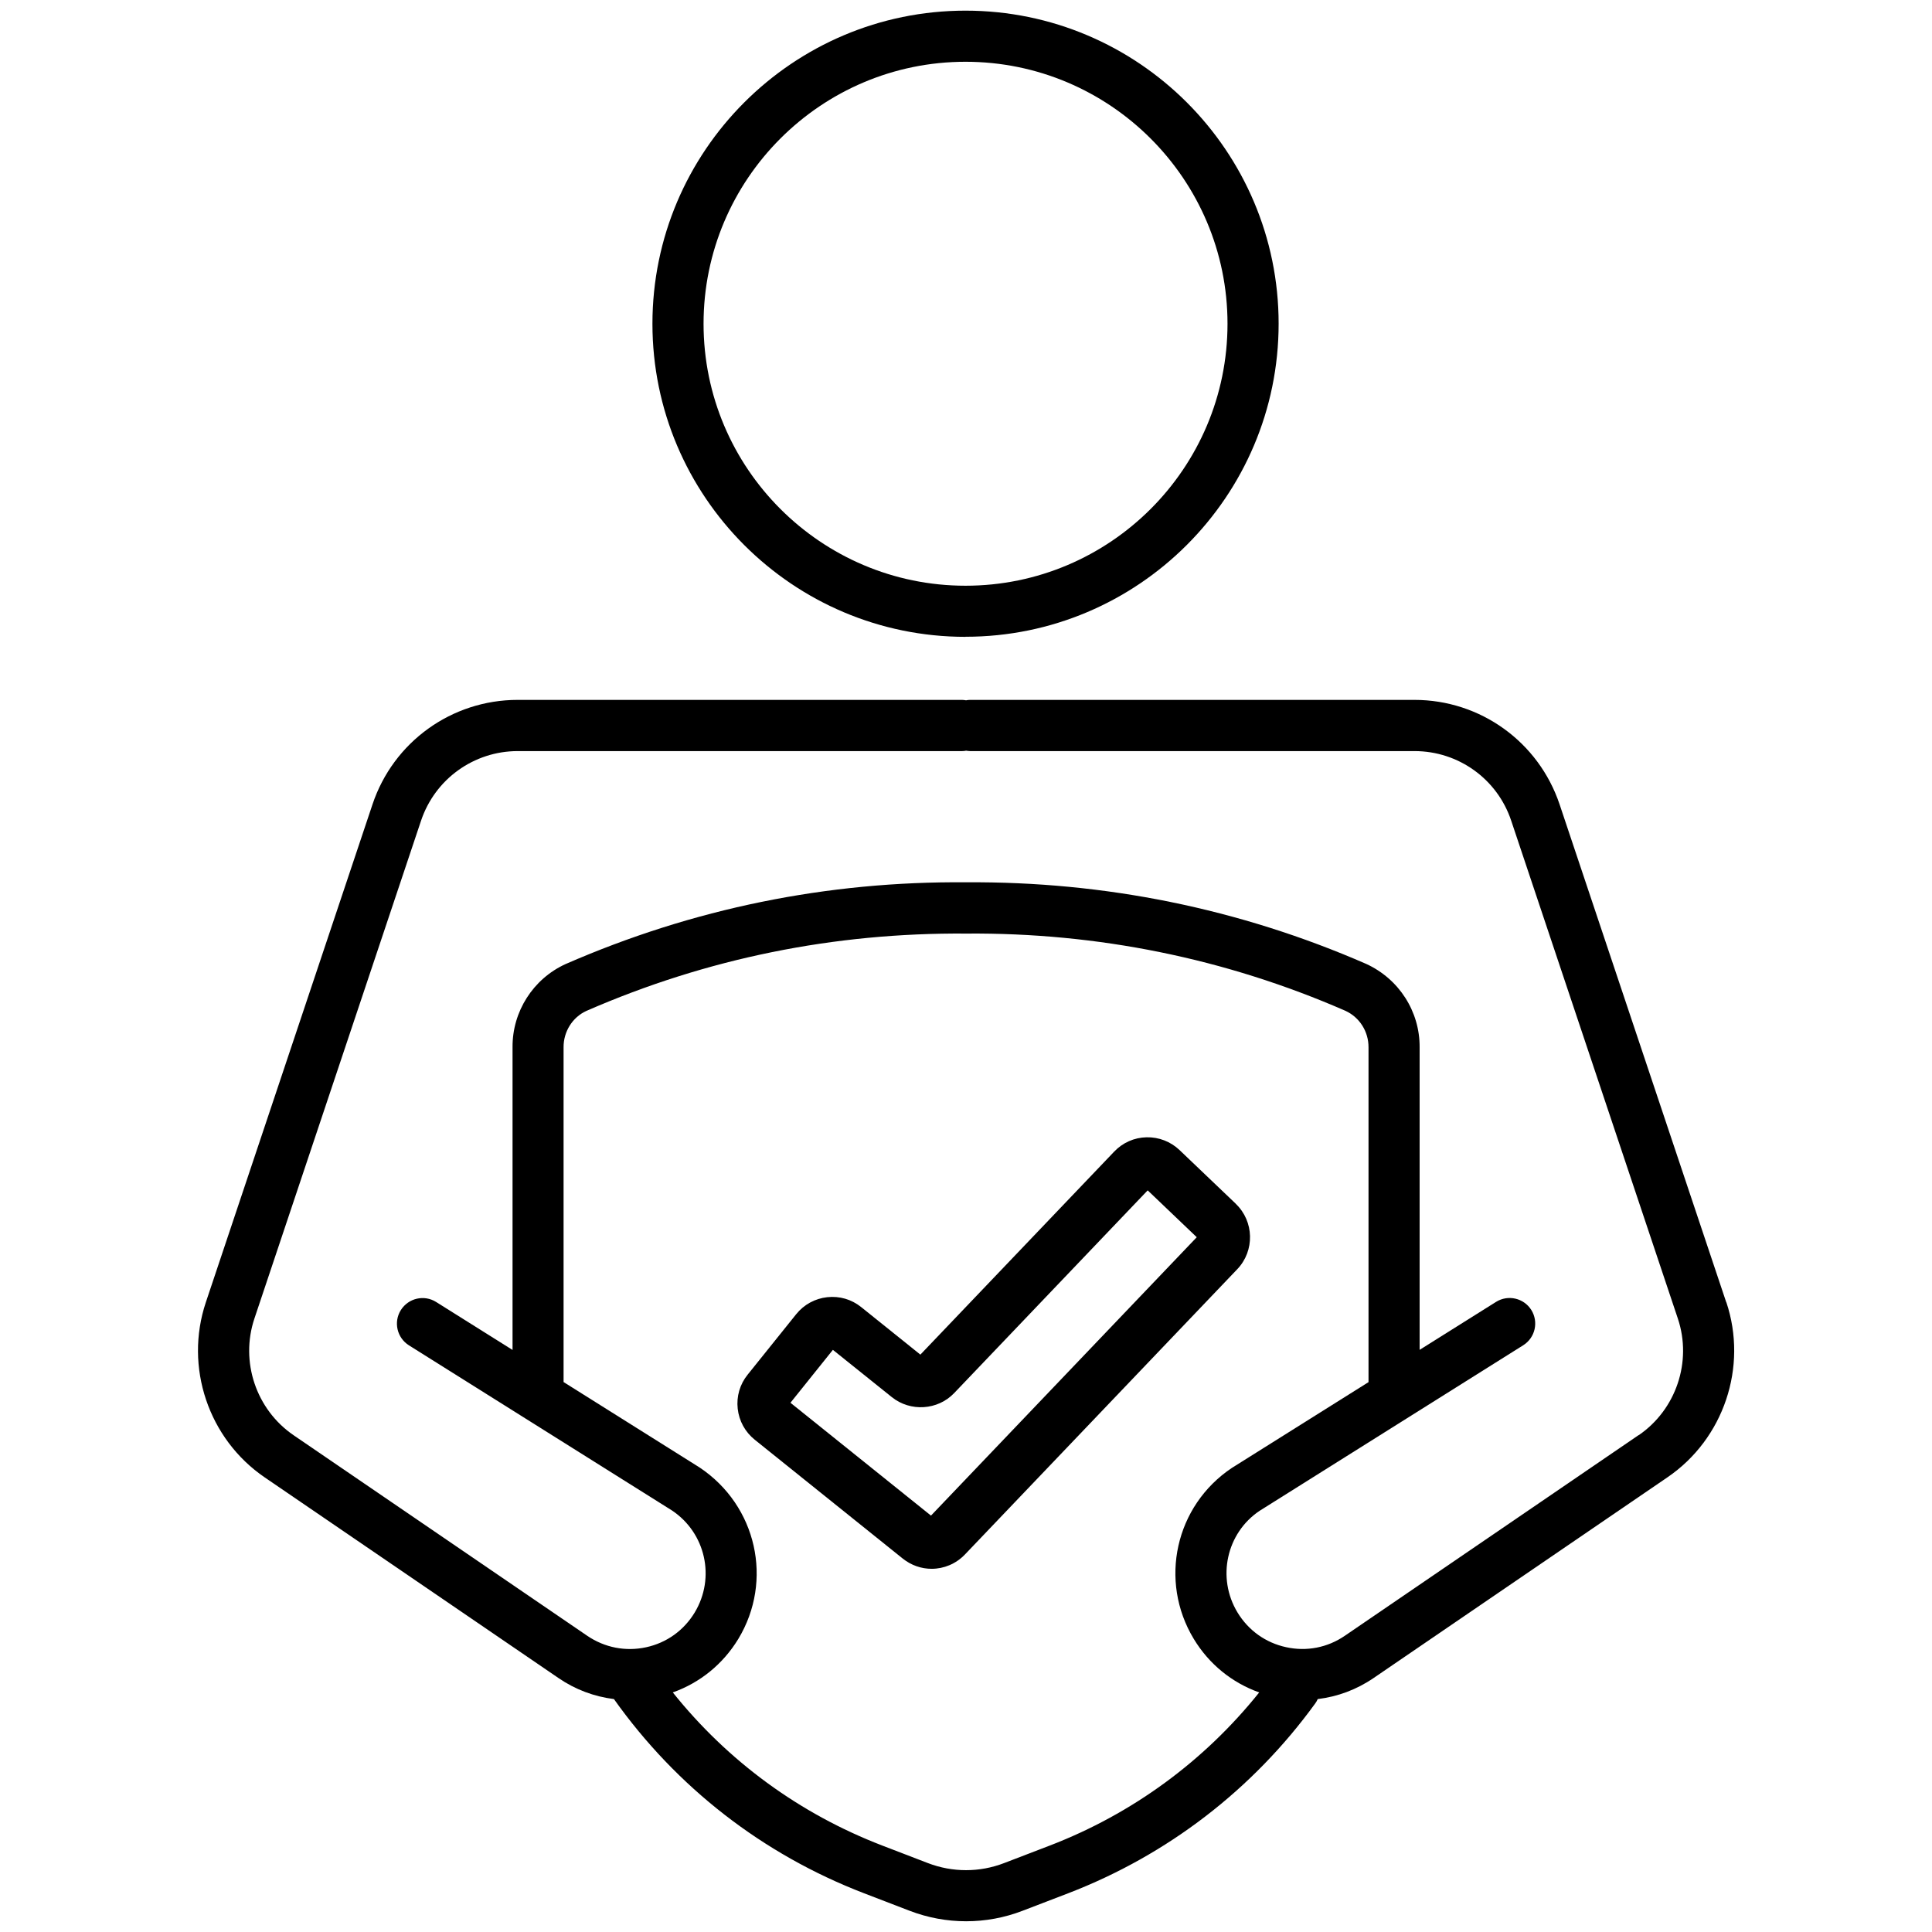
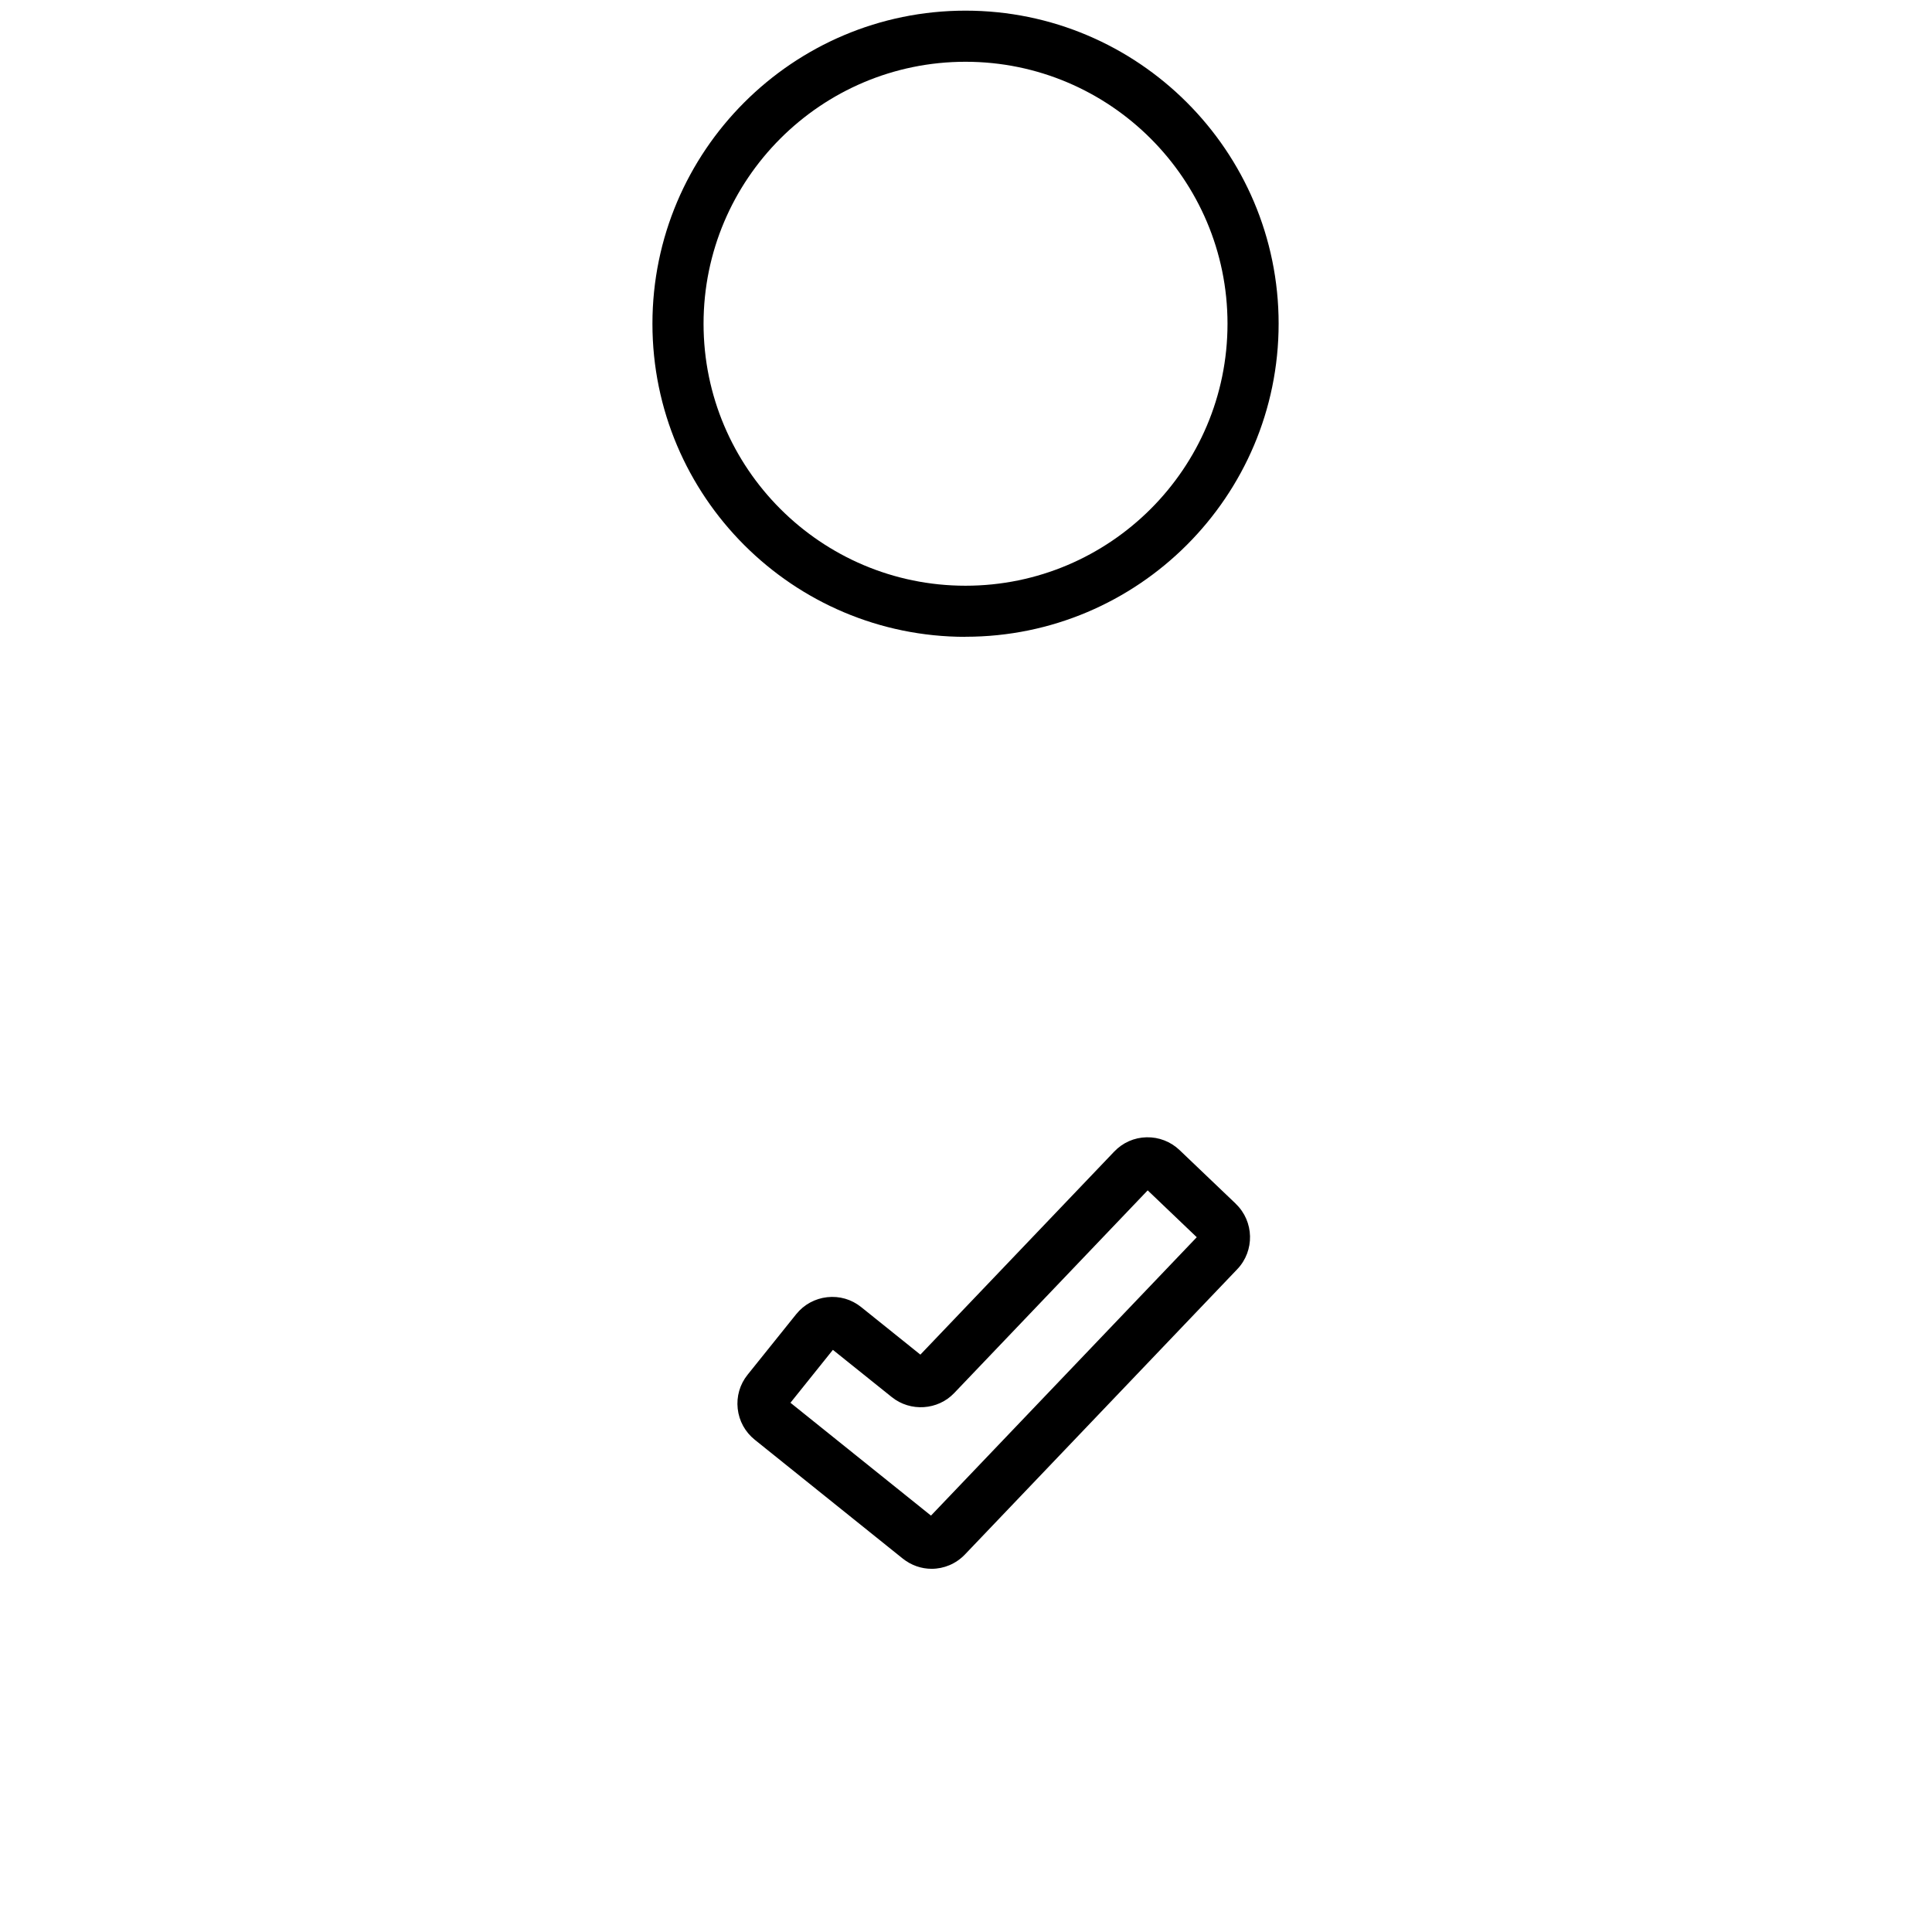
<svg xmlns="http://www.w3.org/2000/svg" id="Layer_1" data-name="Layer 1" viewBox="0 0 226.77 226.77">
  <defs>
    <style>
      .cls-1 {
        stroke-width: 0px;
      }
    </style>
  </defs>
  <path class="cls-1" d="m145.04,141.28l-6.59-6.29c-1.05-1-2.43-1.53-3.87-1.5-1.45.03-2.8.63-3.8,1.68l-22.75,23.83-6.95-5.58c-1.13-.91-2.54-1.32-3.99-1.16-1.44.16-2.73.87-3.64,2l-5.7,7.1c-.91,1.13-1.32,2.55-1.16,3.99.16,1.44.87,2.73,2,3.64l17.36,13.94c1.01.81,2.21,1.21,3.4,1.21,1.43,0,2.85-.57,3.92-1.69l31.96-33.48c2.06-2.16,1.98-5.61-.18-7.67Zm-35.76,36.62l-16.5-13.25,4.98-6.21,6.92,5.55c2.18,1.75,5.4,1.54,7.32-.48l22.71-23.79,5.76,5.5-31.2,32.68Z" />
  <path class="cls-1" d="m113.33,74.74c20.26,0,36.75-16.48,36.75-36.75S133.59,1.25,113.33,1.25s-36.75,16.48-36.75,36.75,16.48,36.75,36.75,36.75Zm0-67.49c16.95,0,30.75,13.79,30.75,30.75s-13.79,30.75-30.75,30.75-30.75-13.79-30.75-30.75,13.79-30.75,30.75-30.75Z" />
-   <path class="cls-1" d="m202.62,152.86l-19.56-58.44c-2.46-7.34-9.3-12.27-17.04-12.27h-52.17c-.16,0-.31.02-.46.05-.15-.02-.3-.05-.46-.05h-52.17c-7.74,0-14.59,4.93-17.04,12.27l-19.56,58.44c-2.54,7.59.3,16.04,6.91,20.55l34.48,23.55c1.98,1.36,4.2,2.18,6.51,2.47,7.35,10.35,17.46,18.22,29.35,22.79l5.36,2.06c2.14.82,4.38,1.23,6.63,1.23s4.49-.41,6.62-1.23l5.37-2.06c11.64-4.48,21.66-12.18,28.98-22.27.12-.16.22-.34.3-.52,2.33-.28,4.57-1.11,6.57-2.48l34.48-23.55c6.61-4.51,9.45-12.96,6.91-20.55Zm-79.39,63.76l-5.37,2.06c-2.88,1.11-6.06,1.11-8.95,0l-5.36-2.06c-9.72-3.74-18.13-9.91-24.58-17.97,3.2-1.14,5.89-3.32,7.69-6.28,4.13-6.83,2.17-15.64-4.54-20.12l-15.97-10.03s0-.04,0-.06v-39.25c-.01-1.83,1.05-3.51,2.67-4.25,14.13-6.17,29.08-9.2,44.6-9.08,15.39-.12,30.4,2.91,44.49,9.06,1.67.76,2.73,2.44,2.72,4.29v39.23s0,.04,0,.07l-16.04,10.07c-6.64,4.43-8.6,13.25-4.47,20.07,1.79,2.96,4.48,5.14,7.68,6.28-6.45,8.06-14.9,14.25-24.57,17.97Zm69.1-48.17l-34.48,23.55c-2.03,1.39-4.48,1.87-6.89,1.34-2.41-.52-4.43-1.97-5.71-4.08-2.46-4.07-1.29-9.33,2.6-11.93l30.94-19.43c1.4-.88,1.83-2.73.95-4.14-.88-1.4-2.73-1.83-4.14-.95l-8.97,5.63v-35.51c.03-4.19-2.41-8.02-6.27-9.79-14.92-6.51-30.73-9.69-46.94-9.58-16.32-.14-32.08,3.07-47.04,9.6-3.81,1.74-6.25,5.58-6.22,9.75v35.54l-8.97-5.63c-1.4-.88-3.25-.46-4.14.95-.88,1.4-.46,3.25.95,4.14l30.87,19.38c3.96,2.64,5.13,7.9,2.67,11.98-1.28,2.11-3.3,3.56-5.71,4.08-2.41.52-4.85.04-6.89-1.34l-34.48-23.55c-4.4-3.01-6.29-8.63-4.6-13.69l19.56-58.44c1.64-4.89,6.2-8.17,11.35-8.17h52.17c.16,0,.31-.02.46-.05.15.02.3.05.46.05h52.17c5.16,0,9.72,3.28,11.35,8.17l19.56,58.44c1.69,5.05-.2,10.68-4.6,13.69Z" />
</svg>